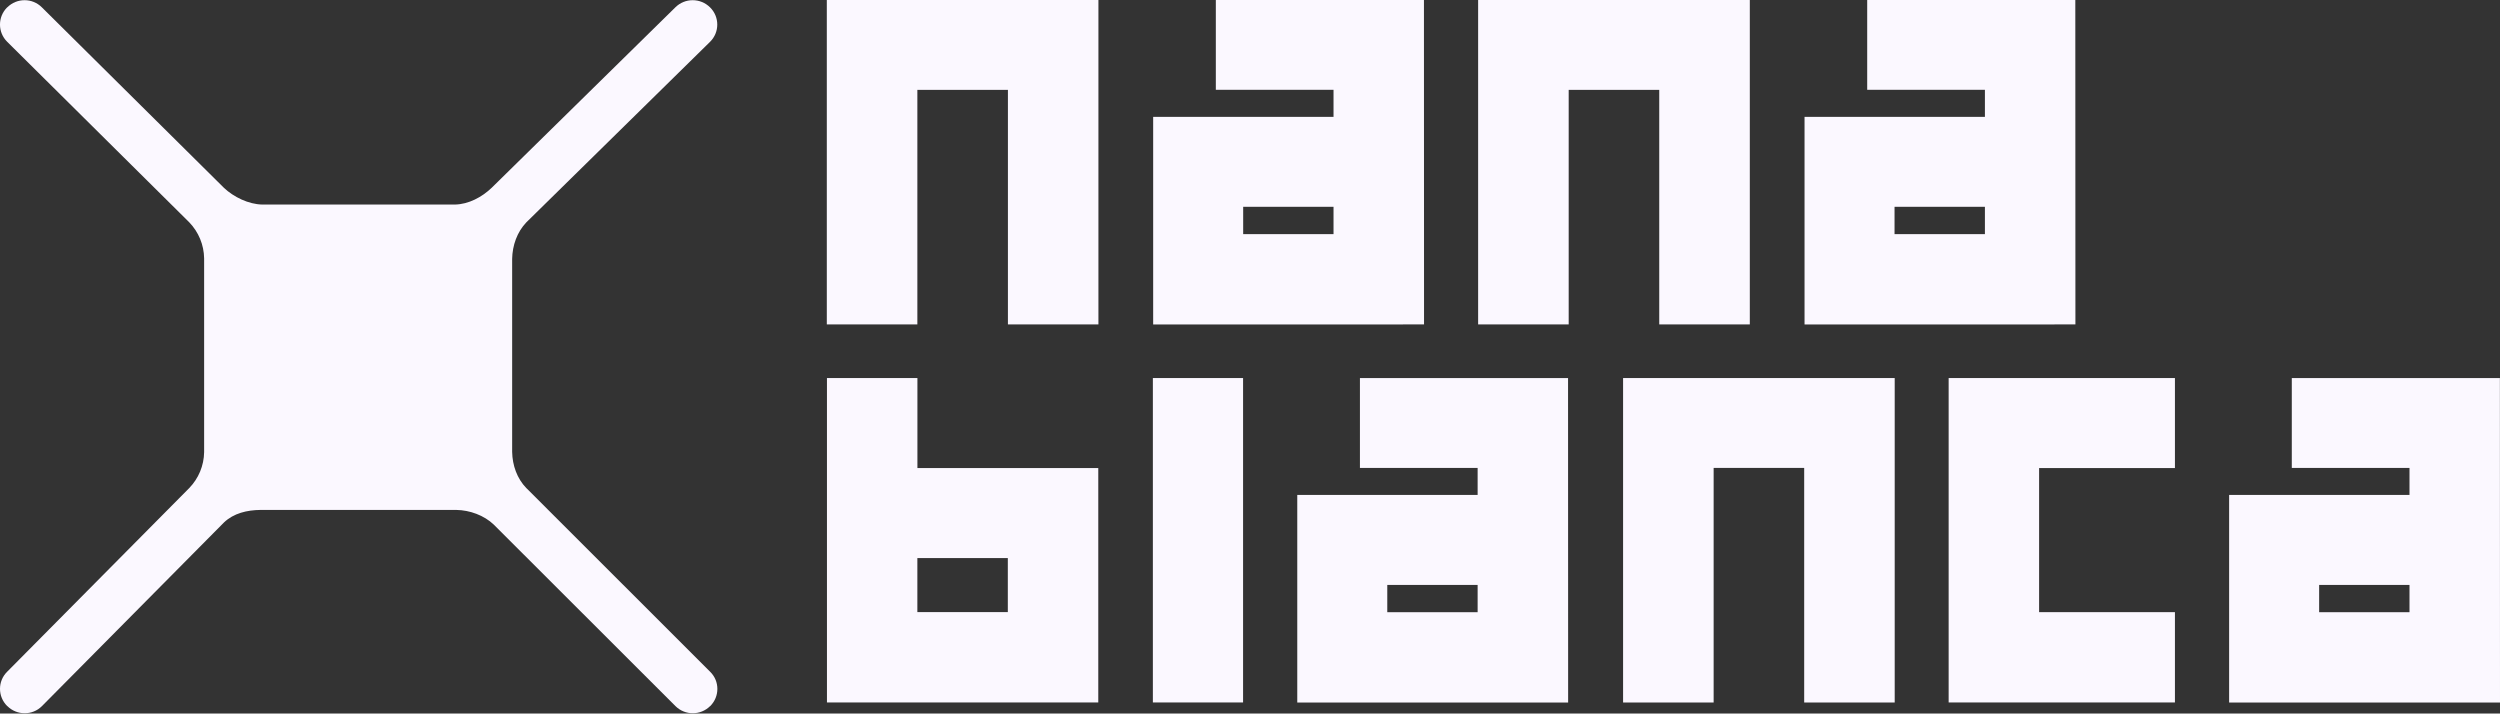
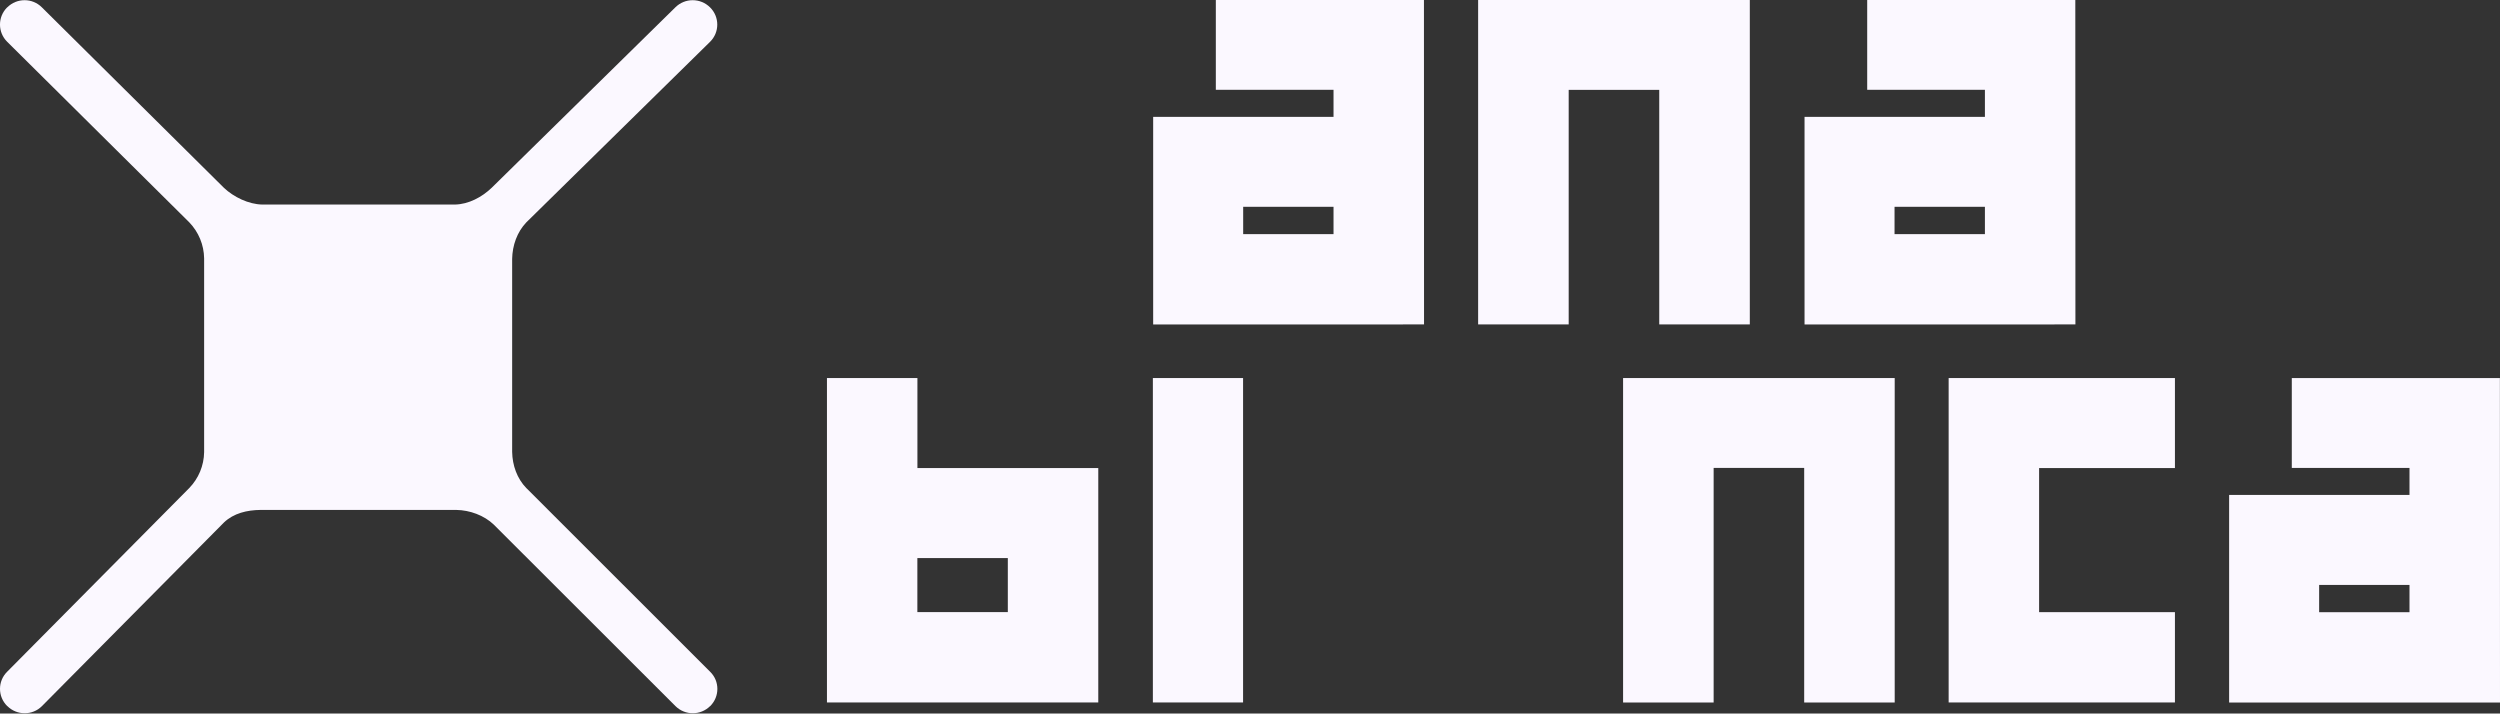
<svg xmlns="http://www.w3.org/2000/svg" width="1920" height="548" viewBox="0 0 1920 548" fill="none">
  <rect x="0" y="0" width="1920" height="548" fill="#333333" stroke="none" />
  <g clip-path="url(#clip0_1105_7726)">
-     <path d="M704.535 69.016H774.082V249.15H843.591V0H634.988V249.15H704.535V69.016Z" fill="#FBF8FF" />
    <path d="M1077.56 249.15H1093.66L1093.59 0H933.757V68.978H1024.15V89.744H885.633V249.188H1077.56V249.15ZM1024.15 179.792H954.759V158.836H1024.15V179.792Z" fill="#FBF8FF" />
-     <path d="M1188.23 539.527H1204.33L1204.26 290.377H1044.43V359.355H1134.82V380.121H996.304V539.565H1188.23V539.527ZM1134.82 470.169H1065.43V449.213H1134.82V470.169Z" fill="#FBF8FF" />
    <path d="M1204.75 69.016H1274.3V249.15H1343.85V0H1135.21V249.15H1204.75V69.016Z" fill="#FBF8FF" />
    <path d="M1316.07 359.356H1385.62V539.527H1455.13V290.34H1246.53V539.527H1316.07V359.356Z" fill="#FBF8FF" />
    <path d="M1577.81 249.15H1593.92L1593.84 0H1434.01V68.978H1524.41V89.744H1385.89V249.188H1577.81V249.15ZM1524.41 179.792H1455.01V158.836H1524.41V179.792Z" fill="#FBF8FF" />
    <path d="M1903.9 539.527H1920L1919.92 290.377H1760.1V359.355H1850.49V380.121H1711.97V539.565H1903.9V539.527ZM1850.49 470.169H1781.1V449.213H1850.49V470.169Z" fill="#FBF8FF" />
    <path d="M843.477 539.489V359.47H704.574V290.34H635.104V539.489H843.477ZM774.006 470.094H704.536V428.6H774.006V470.094Z" fill="#FBF8FF" />
    <path d="M1496.56 539.489H1670.35V470.131H1566.03V359.47H1670.35V290.34H1496.56V539.489Z" fill="#FBF8FF" />
    <path d="M954.682 290.34H885.403V539.489H954.682V290.34Z" fill="#FBF8FF" />
    <path d="M404.237 374.883C397.045 367.442 393.525 357.382 393.334 347.056V198.811C393.525 188.448 397.121 178.198 404.237 170.757L545.358 32.079C552.703 24.79 552.703 12.984 545.358 5.695H545.281V5.619C537.898 -1.67 526.039 -1.67 518.694 5.619L377.573 144.259C370.113 151.396 359.861 156.901 349.456 157.09H201.372C190.967 156.901 179.491 151.358 171.993 144.259L32.134 5.619C24.827 -1.67 12.968 -1.67 5.623 5.619H5.547L5.47 5.695C-1.836 12.984 -1.836 24.79 5.509 32.079L145.329 170.719C152.521 178.16 156.614 188.03 156.767 198.394V272.763V347.246C156.614 357.572 152.521 367.442 145.329 374.845L5.509 515.877C-1.836 523.127 -1.836 534.934 5.509 542.223H5.585L5.662 542.299C13.007 549.587 24.942 549.587 32.21 542.299L172.031 401.229C179.529 394.13 189.666 391.738 200.11 391.624H350.374C360.779 391.776 371.758 395.762 379.218 402.899L518.771 542.299C526.116 549.587 537.975 549.587 545.358 542.299H545.434C552.779 534.972 552.779 523.165 545.434 515.952L404.313 374.921L404.237 374.883Z" fill="#FBF8FF" />
  </g>
  <defs>
    <clipPath id="clip0_1105_7726">
      <rect width="1920" height="547.765" fill="white" />
    </clipPath>
  </defs>
</svg>